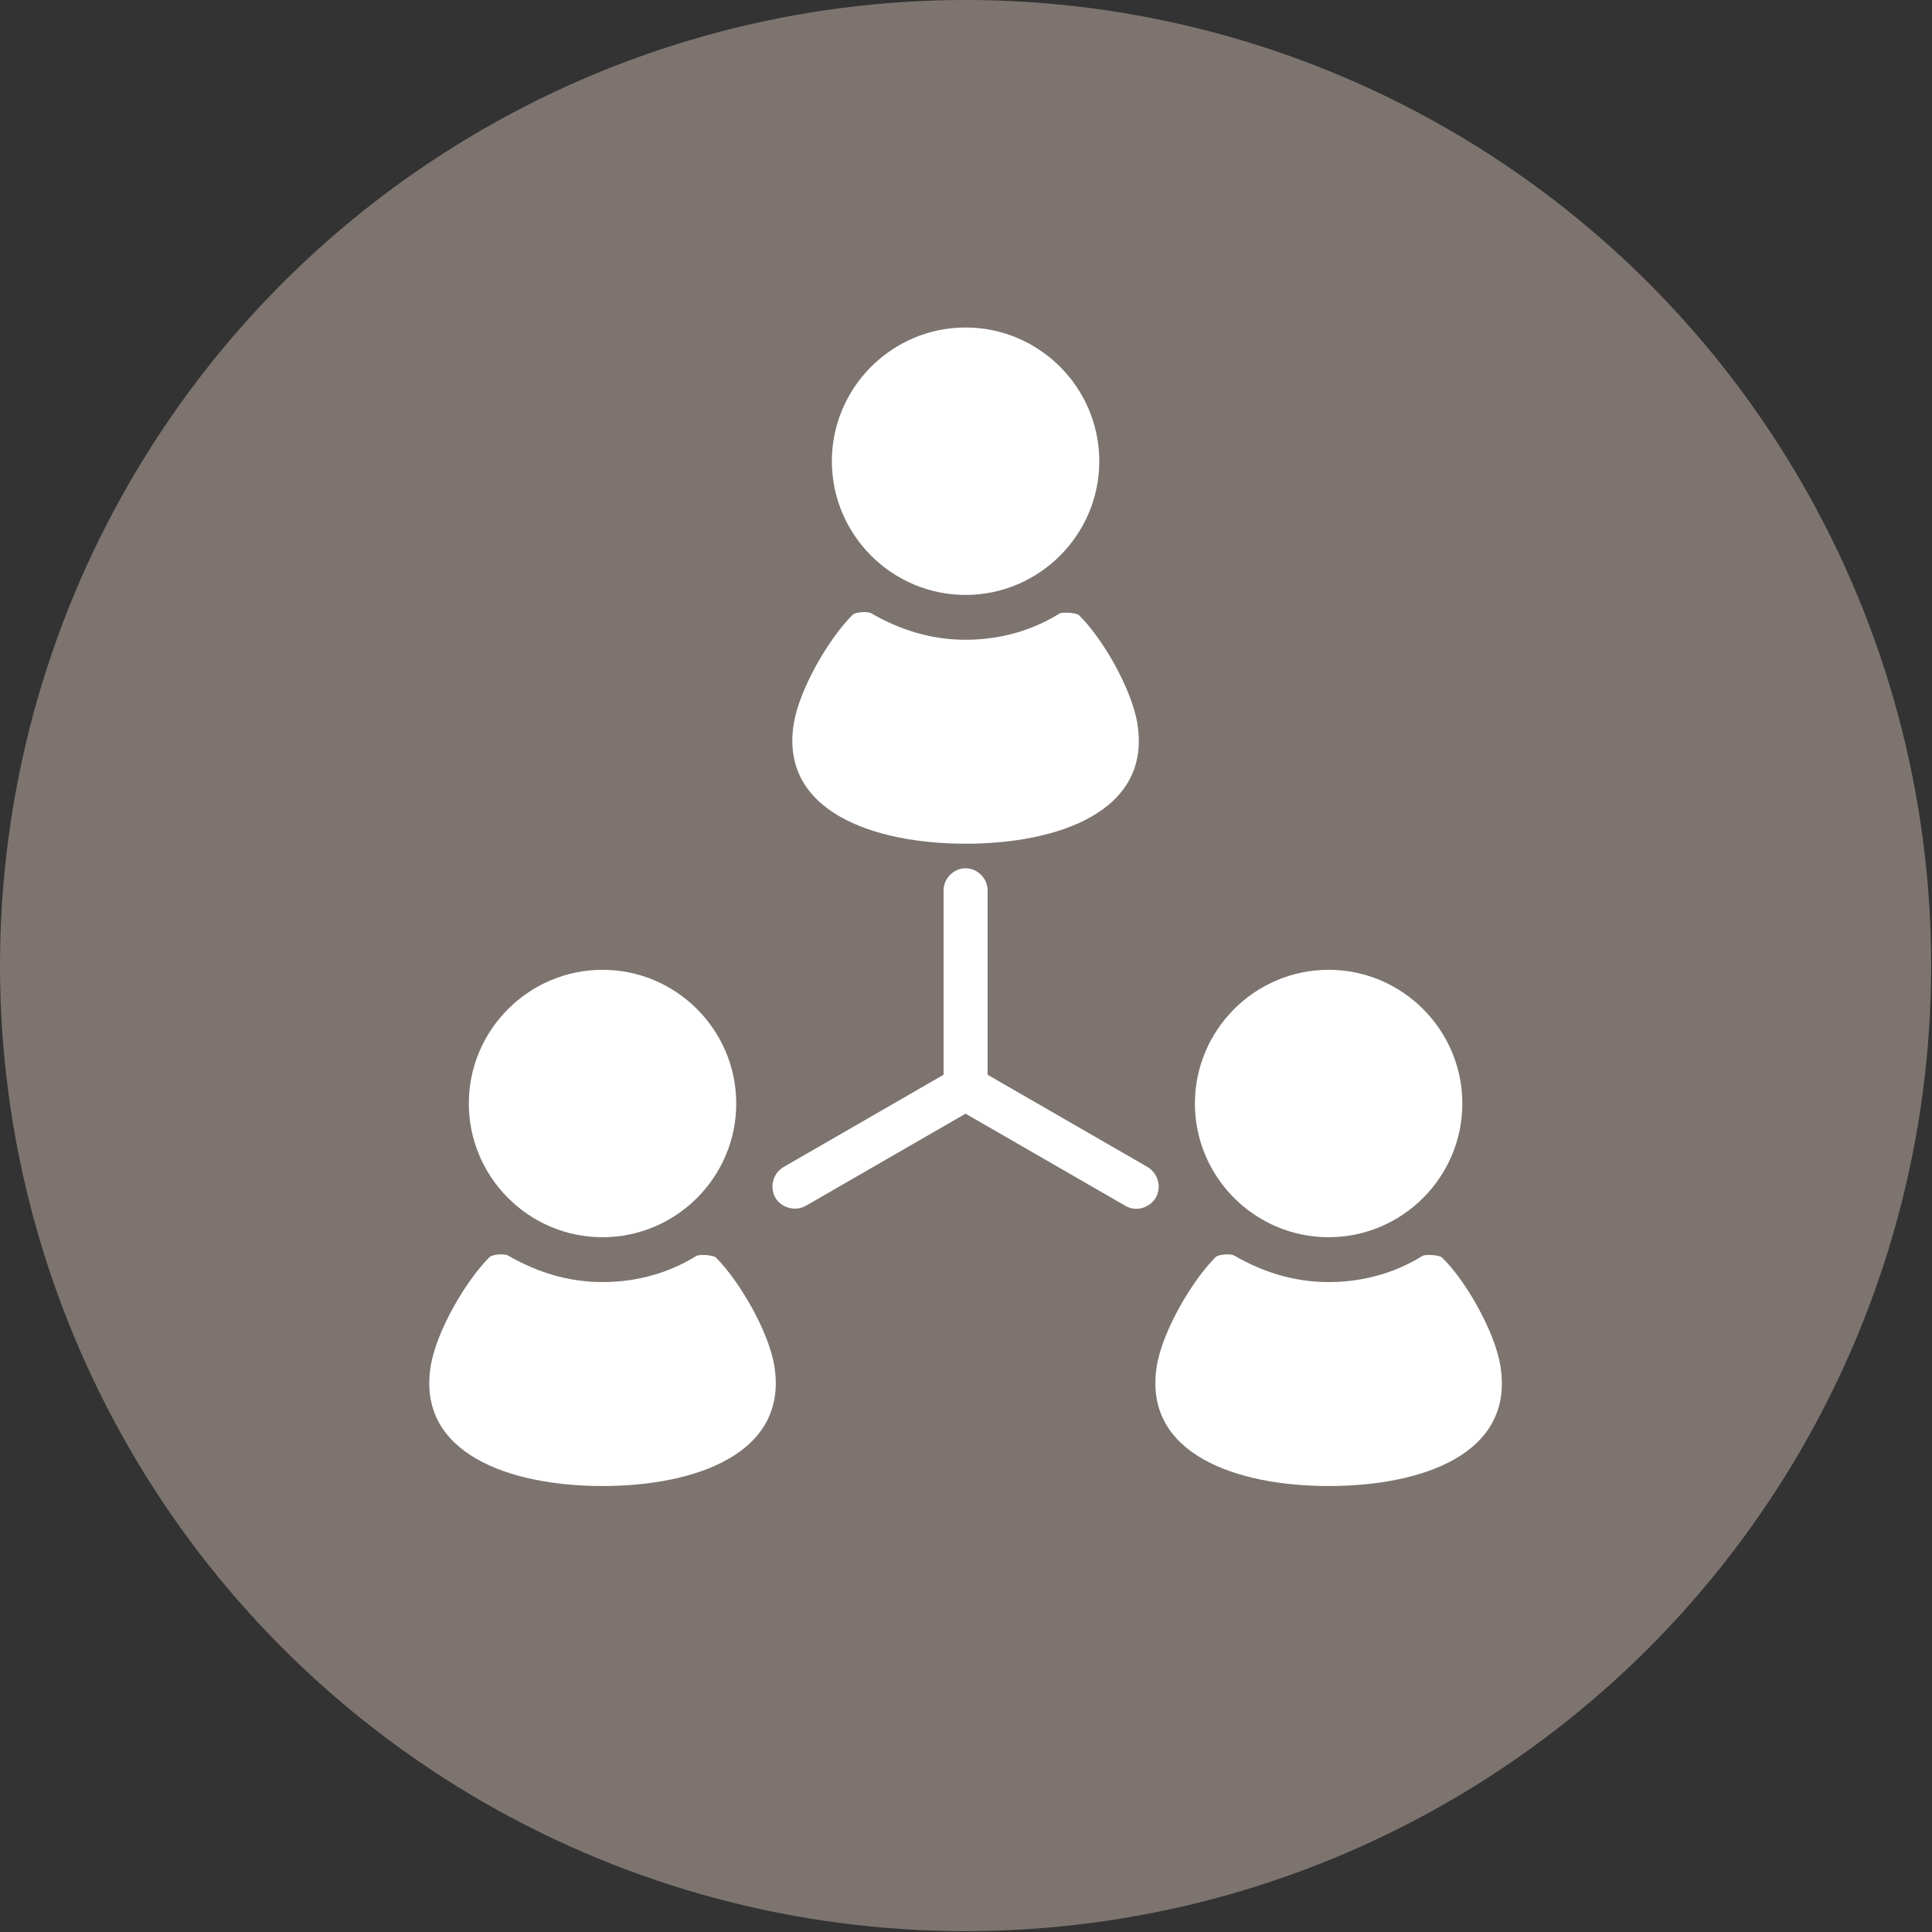
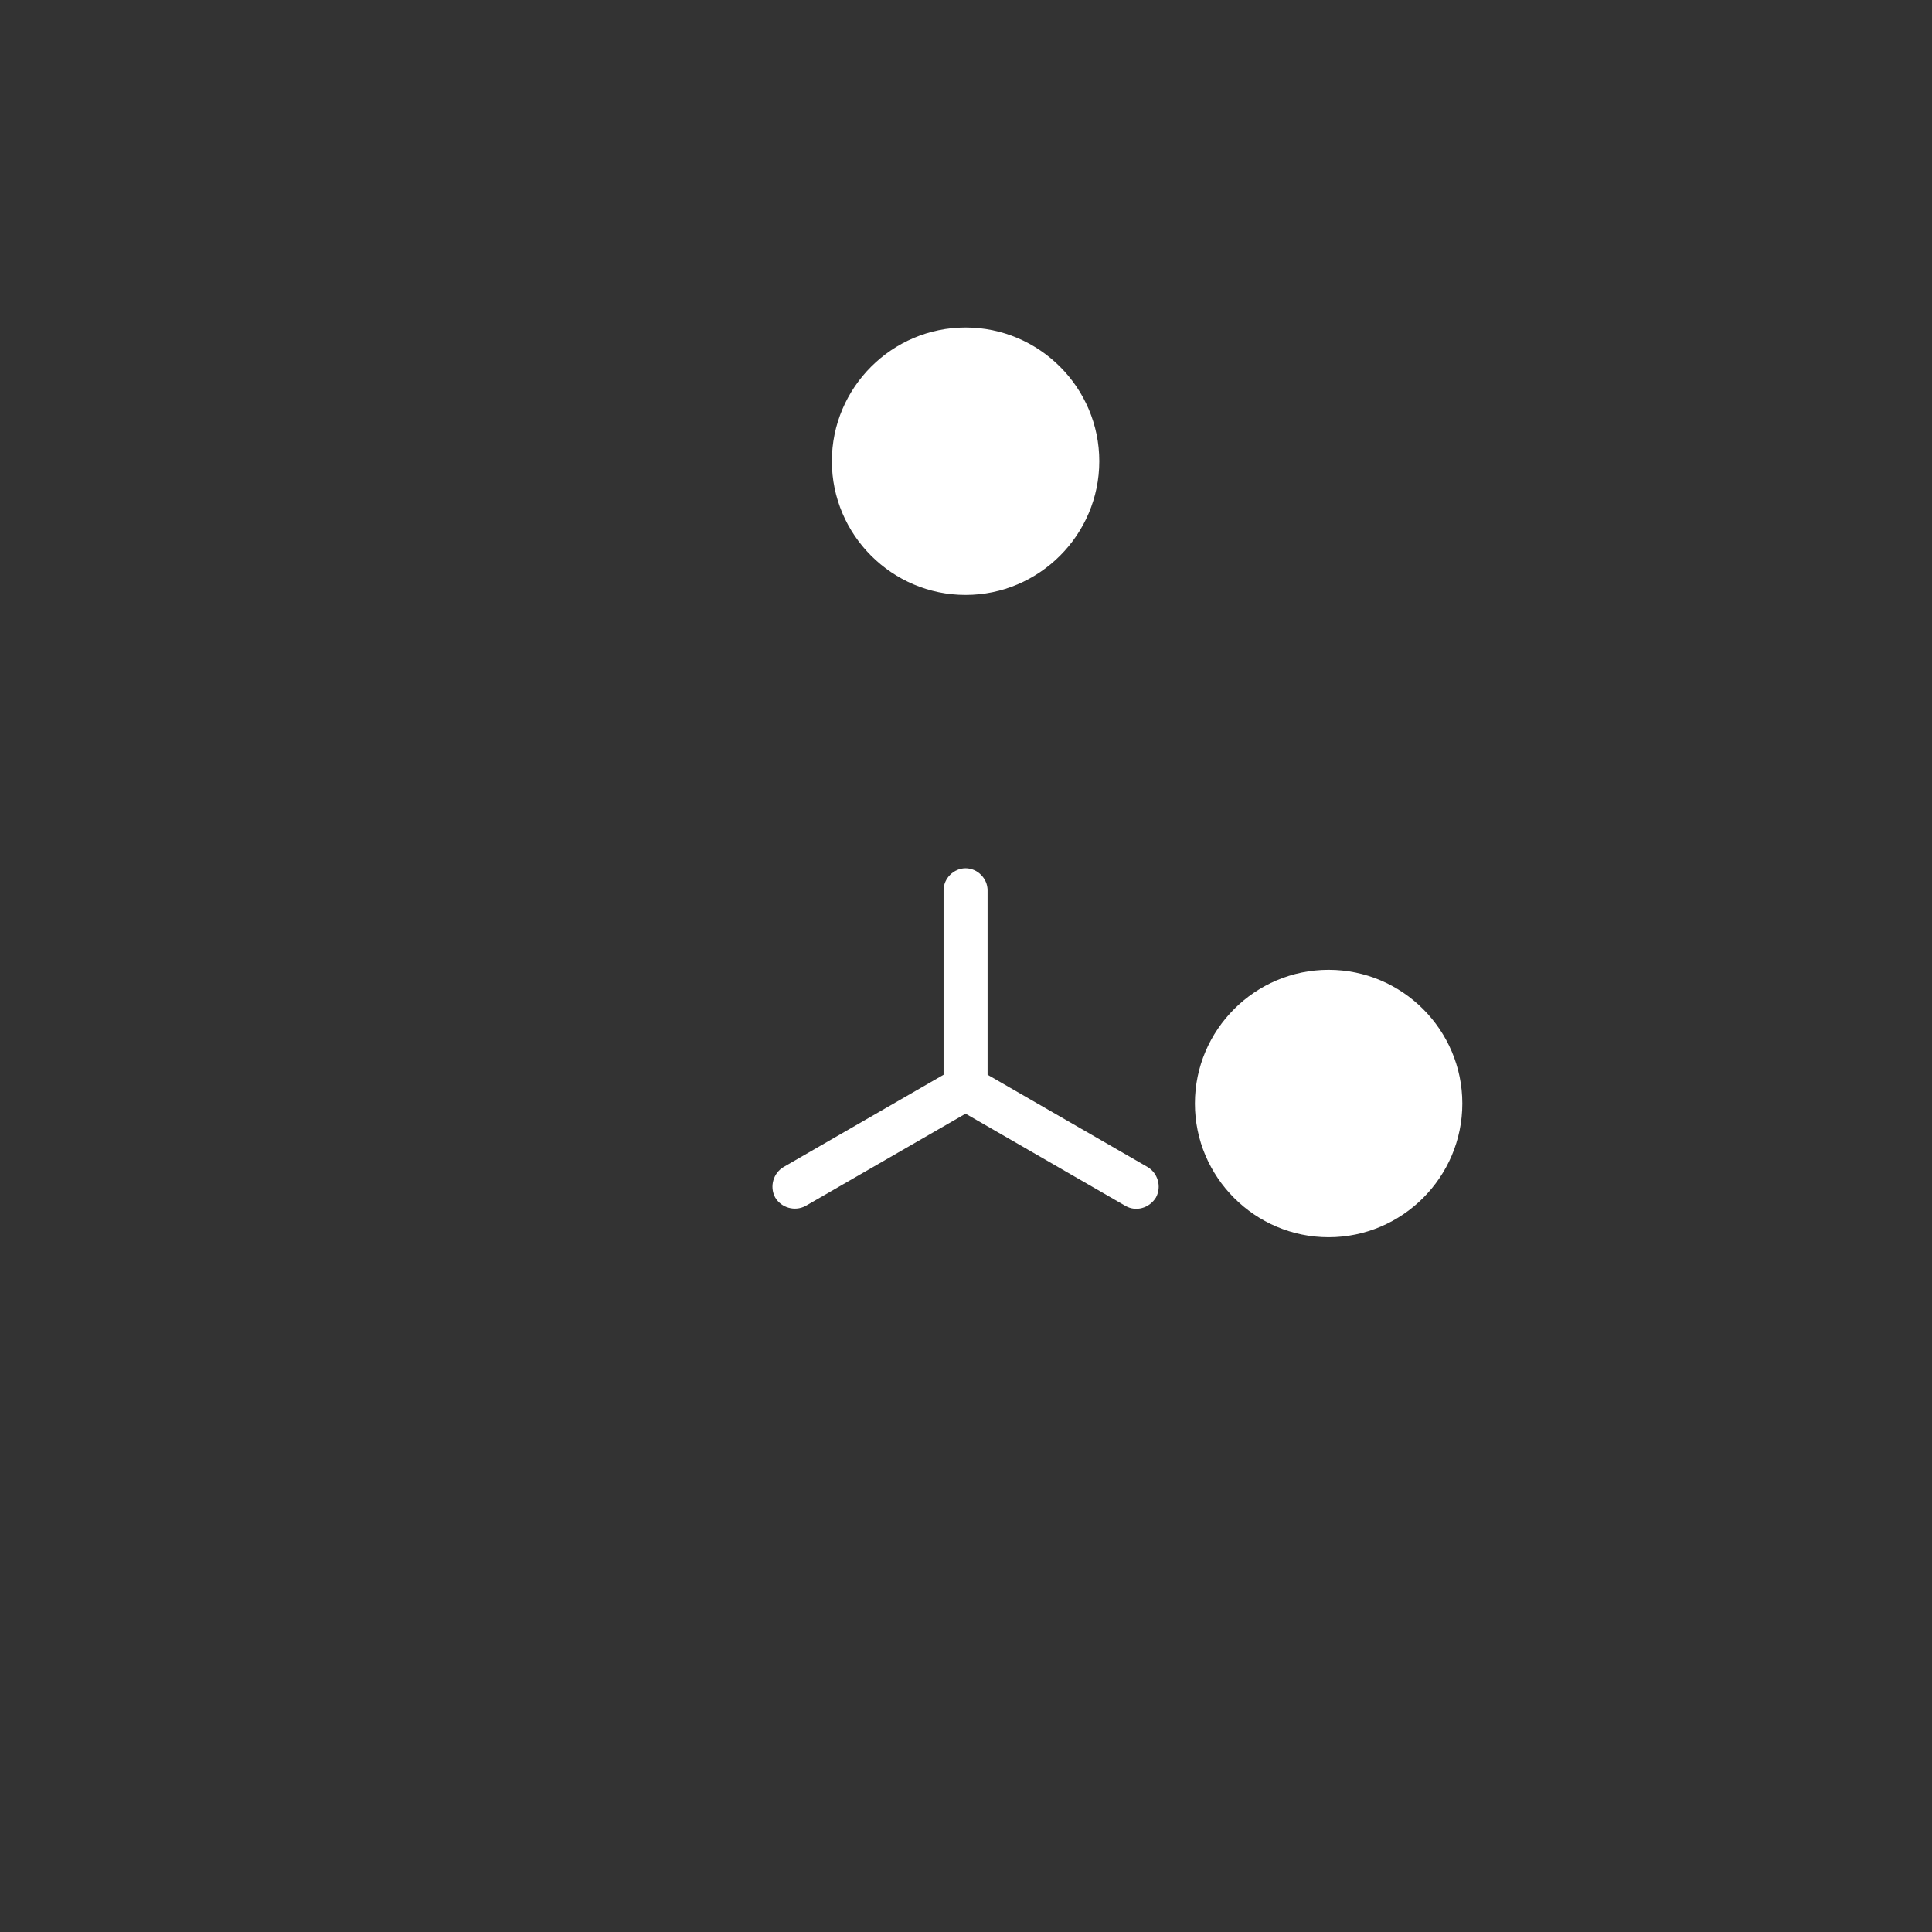
<svg xmlns="http://www.w3.org/2000/svg" version="1.1" id="レイヤー_1" x="0px" y="0px" viewBox="0 0 228.3 228.3" style="enable-background:new 0 0 228.3 228.3;" xml:space="preserve">
  <rect x="0" y="0" width="228.3" height="228.3" fill="#333333" stroke="none" />
  <style type="text/css">
	.st0{fill:#7D746F;}
	.st1{fill:#FFFFFF;}
</style>
  <g id="レイヤー_2_00000000909801596942390060000010737533375925583293_">
    <g id="illust">
-       <circle class="st0" cx="114.1" cy="114.1" r="114.1" />
      <g>
        <path class="st1" d="M114.1,70.3c8.7,0,15.8-7.1,15.8-15.8s-7.1-15.8-15.8-15.8s-15.8,7.1-15.8,15.8S105.4,70.3,114.1,70.3z" />
-         <path class="st1" d="M114.1,99.7c10.9,0,22-3.8,20.3-14.2c-0.7-4.2-4.2-10.2-6.9-12.8c-0.3-0.3-1.9-0.4-2.3-0.2     c-3.2,2-7,3.1-11.1,3.1c-4.1,0-7.8-1.2-11.1-3.1c-0.4-0.3-2-0.2-2.3,0.2c-2.7,2.7-6.2,8.6-6.9,12.8     C92.1,95.9,103.3,99.7,114.1,99.7z" />
-         <path class="st1" d="M71.2,146.2c8.7,0,15.8-7.1,15.8-15.8c0-8.7-7.1-15.8-15.8-15.8s-15.8,7.1-15.8,15.8     C55.4,139.1,62.5,146.2,71.2,146.2z" />
-         <path class="st1" d="M84.6,148.6c-0.3-0.3-1.9-0.4-2.3-0.2c-3.2,2-7,3.1-11.1,3.1c-4.1,0-7.8-1.2-11.1-3.1     c-0.4-0.3-2-0.2-2.3,0.2c-2.7,2.7-6.2,8.6-6.9,12.8c-1.7,10.4,9.4,14.2,20.3,14.2c10.9,0,22-3.8,20.3-14.2     C90.8,157.2,87.3,151.3,84.6,148.6z" />
        <path class="st1" d="M157,146.2c8.7,0,15.8-7.1,15.8-15.8c0-8.7-7.1-15.8-15.8-15.8c-8.7,0-15.8,7.1-15.8,15.8     C141.2,139.1,148.3,146.2,157,146.2z" />
-         <path class="st1" d="M177.3,161.4c-0.7-4.2-4.2-10.2-6.9-12.8c-0.3-0.3-1.9-0.4-2.3-0.2c-3.2,2-7,3.1-11.1,3.1     c-4.1,0-7.8-1.2-11.1-3.1c-0.4-0.3-2-0.2-2.3,0.2c-2.7,2.7-6.2,8.6-6.9,12.8c-1.7,10.4,9.4,14.2,20.3,14.2     C167.9,175.6,179,171.9,177.3,161.4z" />
        <path class="st1" d="M135.6,137.9L116.7,127v-21.8c0-1.4-1.2-2.6-2.6-2.6c-1.4,0-2.6,1.2-2.6,2.6V127l-18.9,10.9     c-1.2,0.7-1.7,2.3-1,3.6c0.7,1.2,2.3,1.7,3.6,1l18.9-10.9l18.9,10.9c1.2,0.7,2.8,0.3,3.6-1C137.3,140.2,136.8,138.6,135.6,137.9z     " />
      </g>
    </g>
  </g>
</svg>